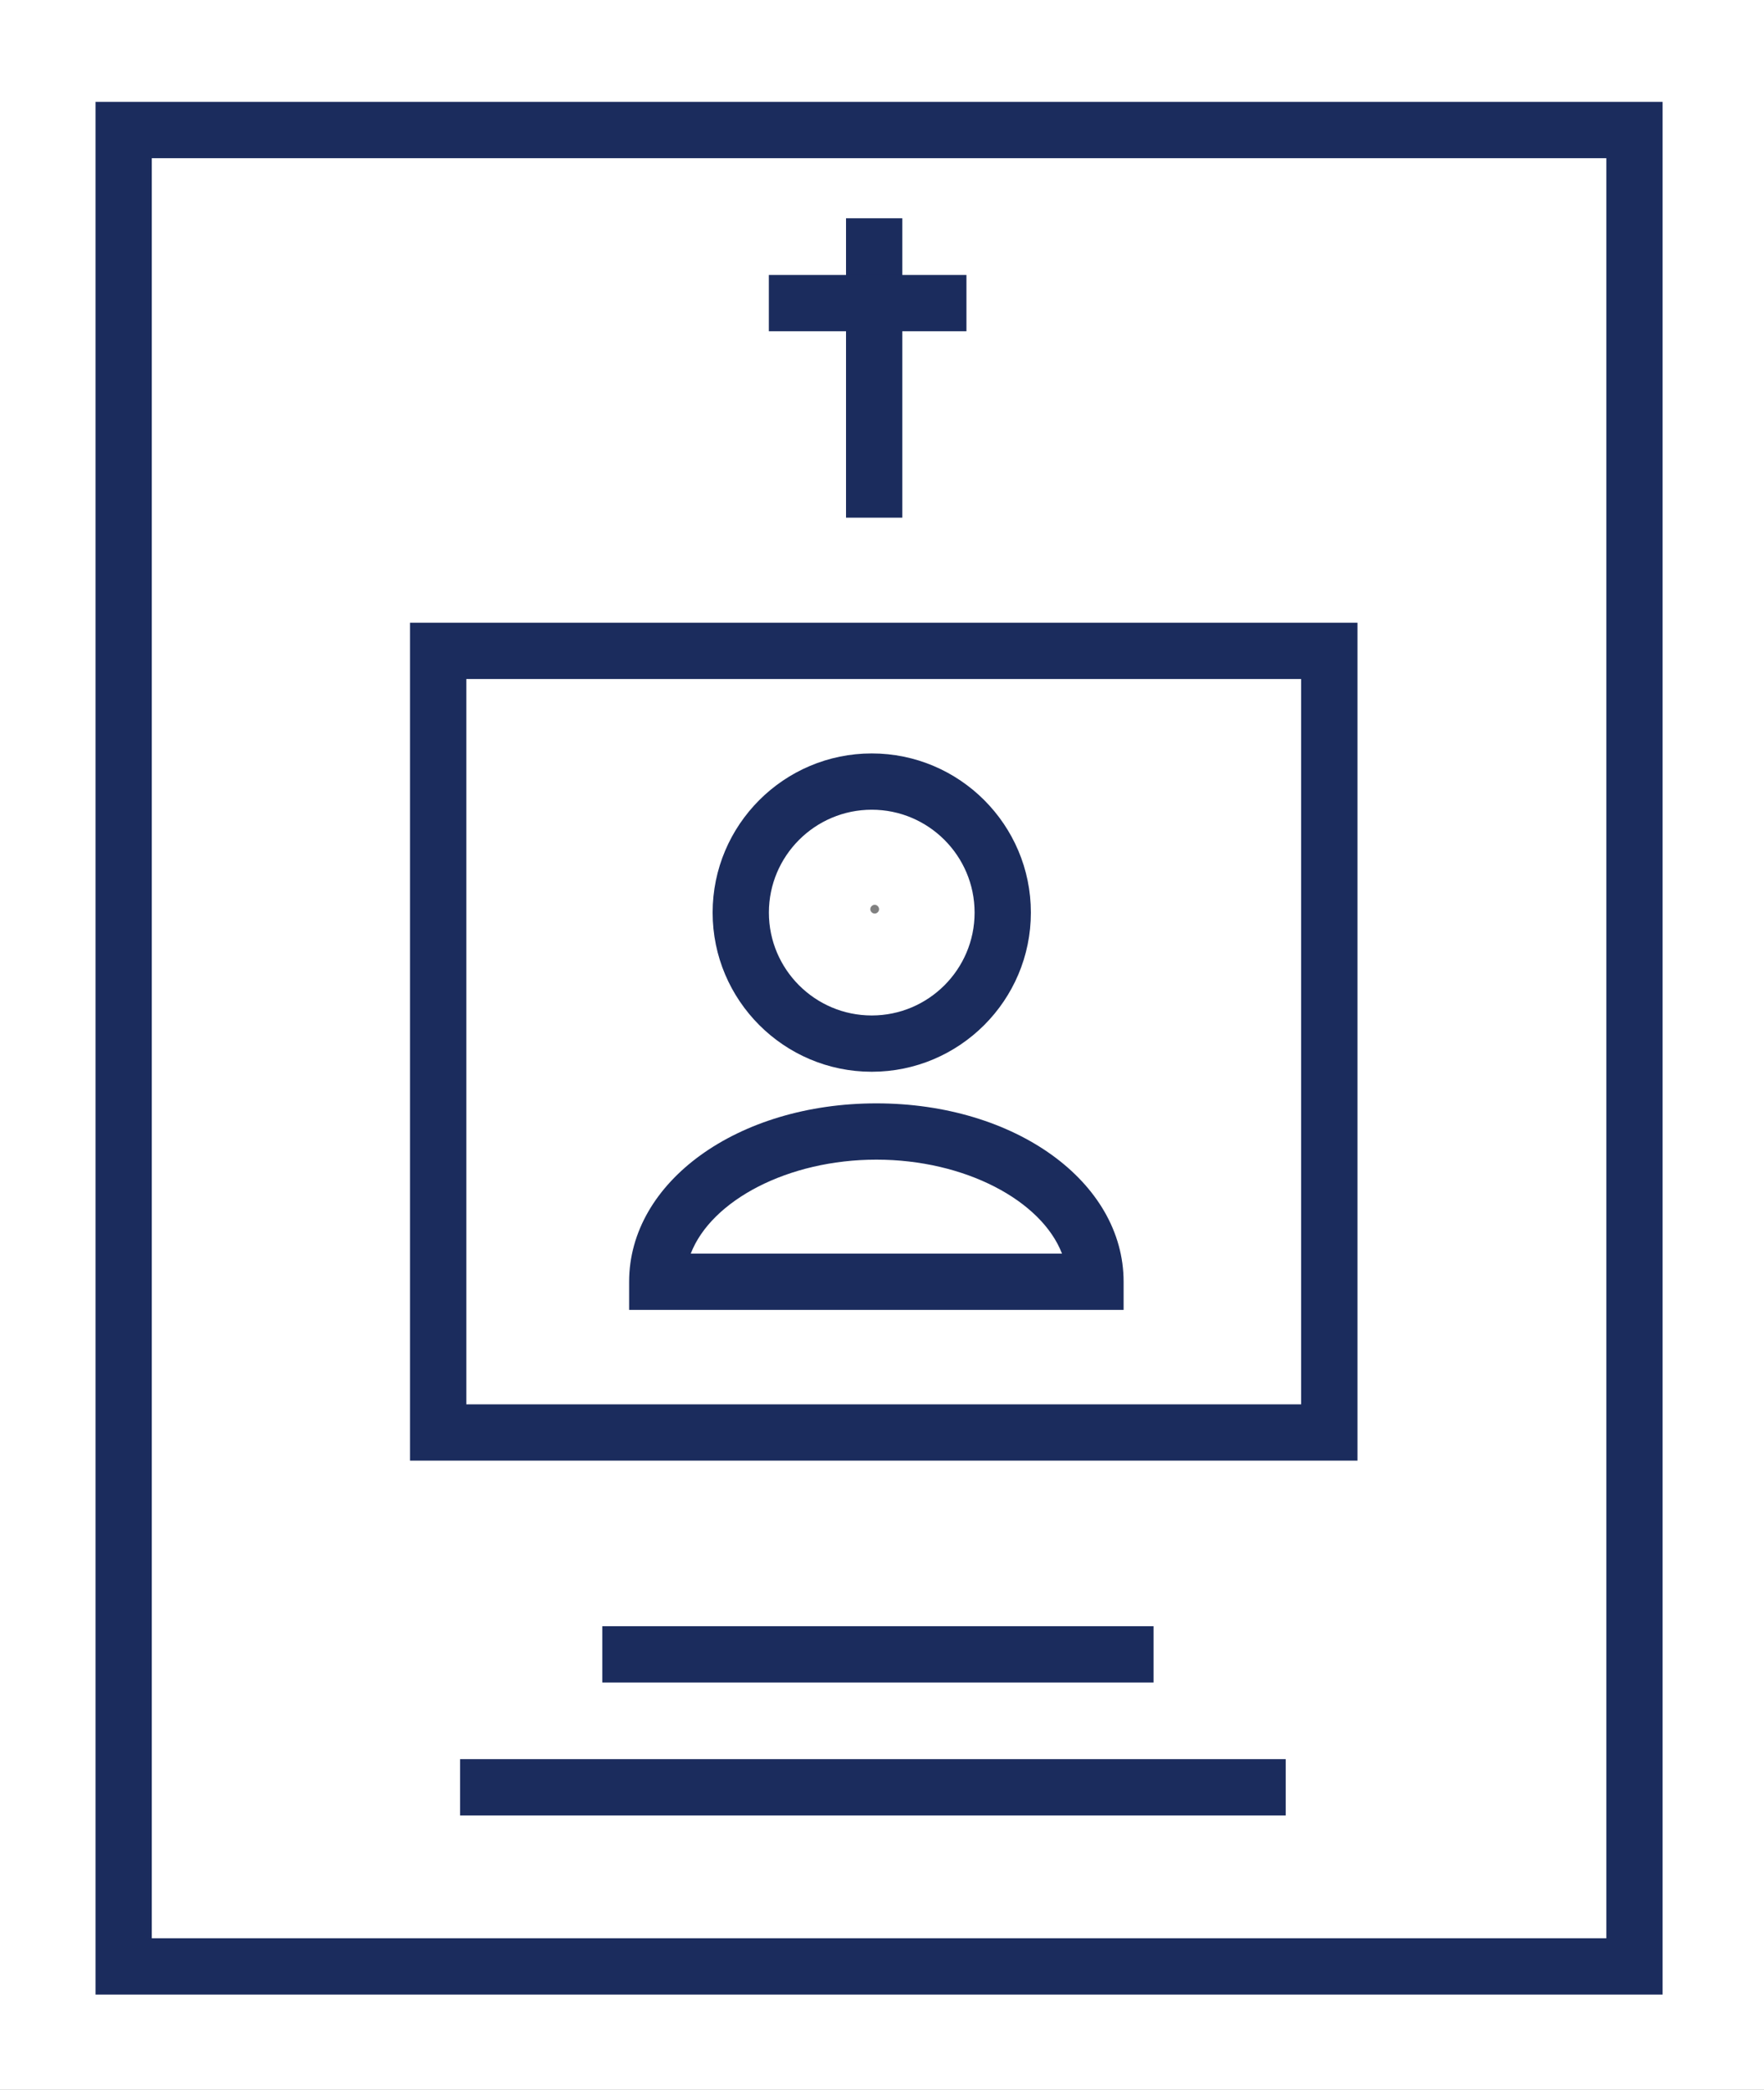
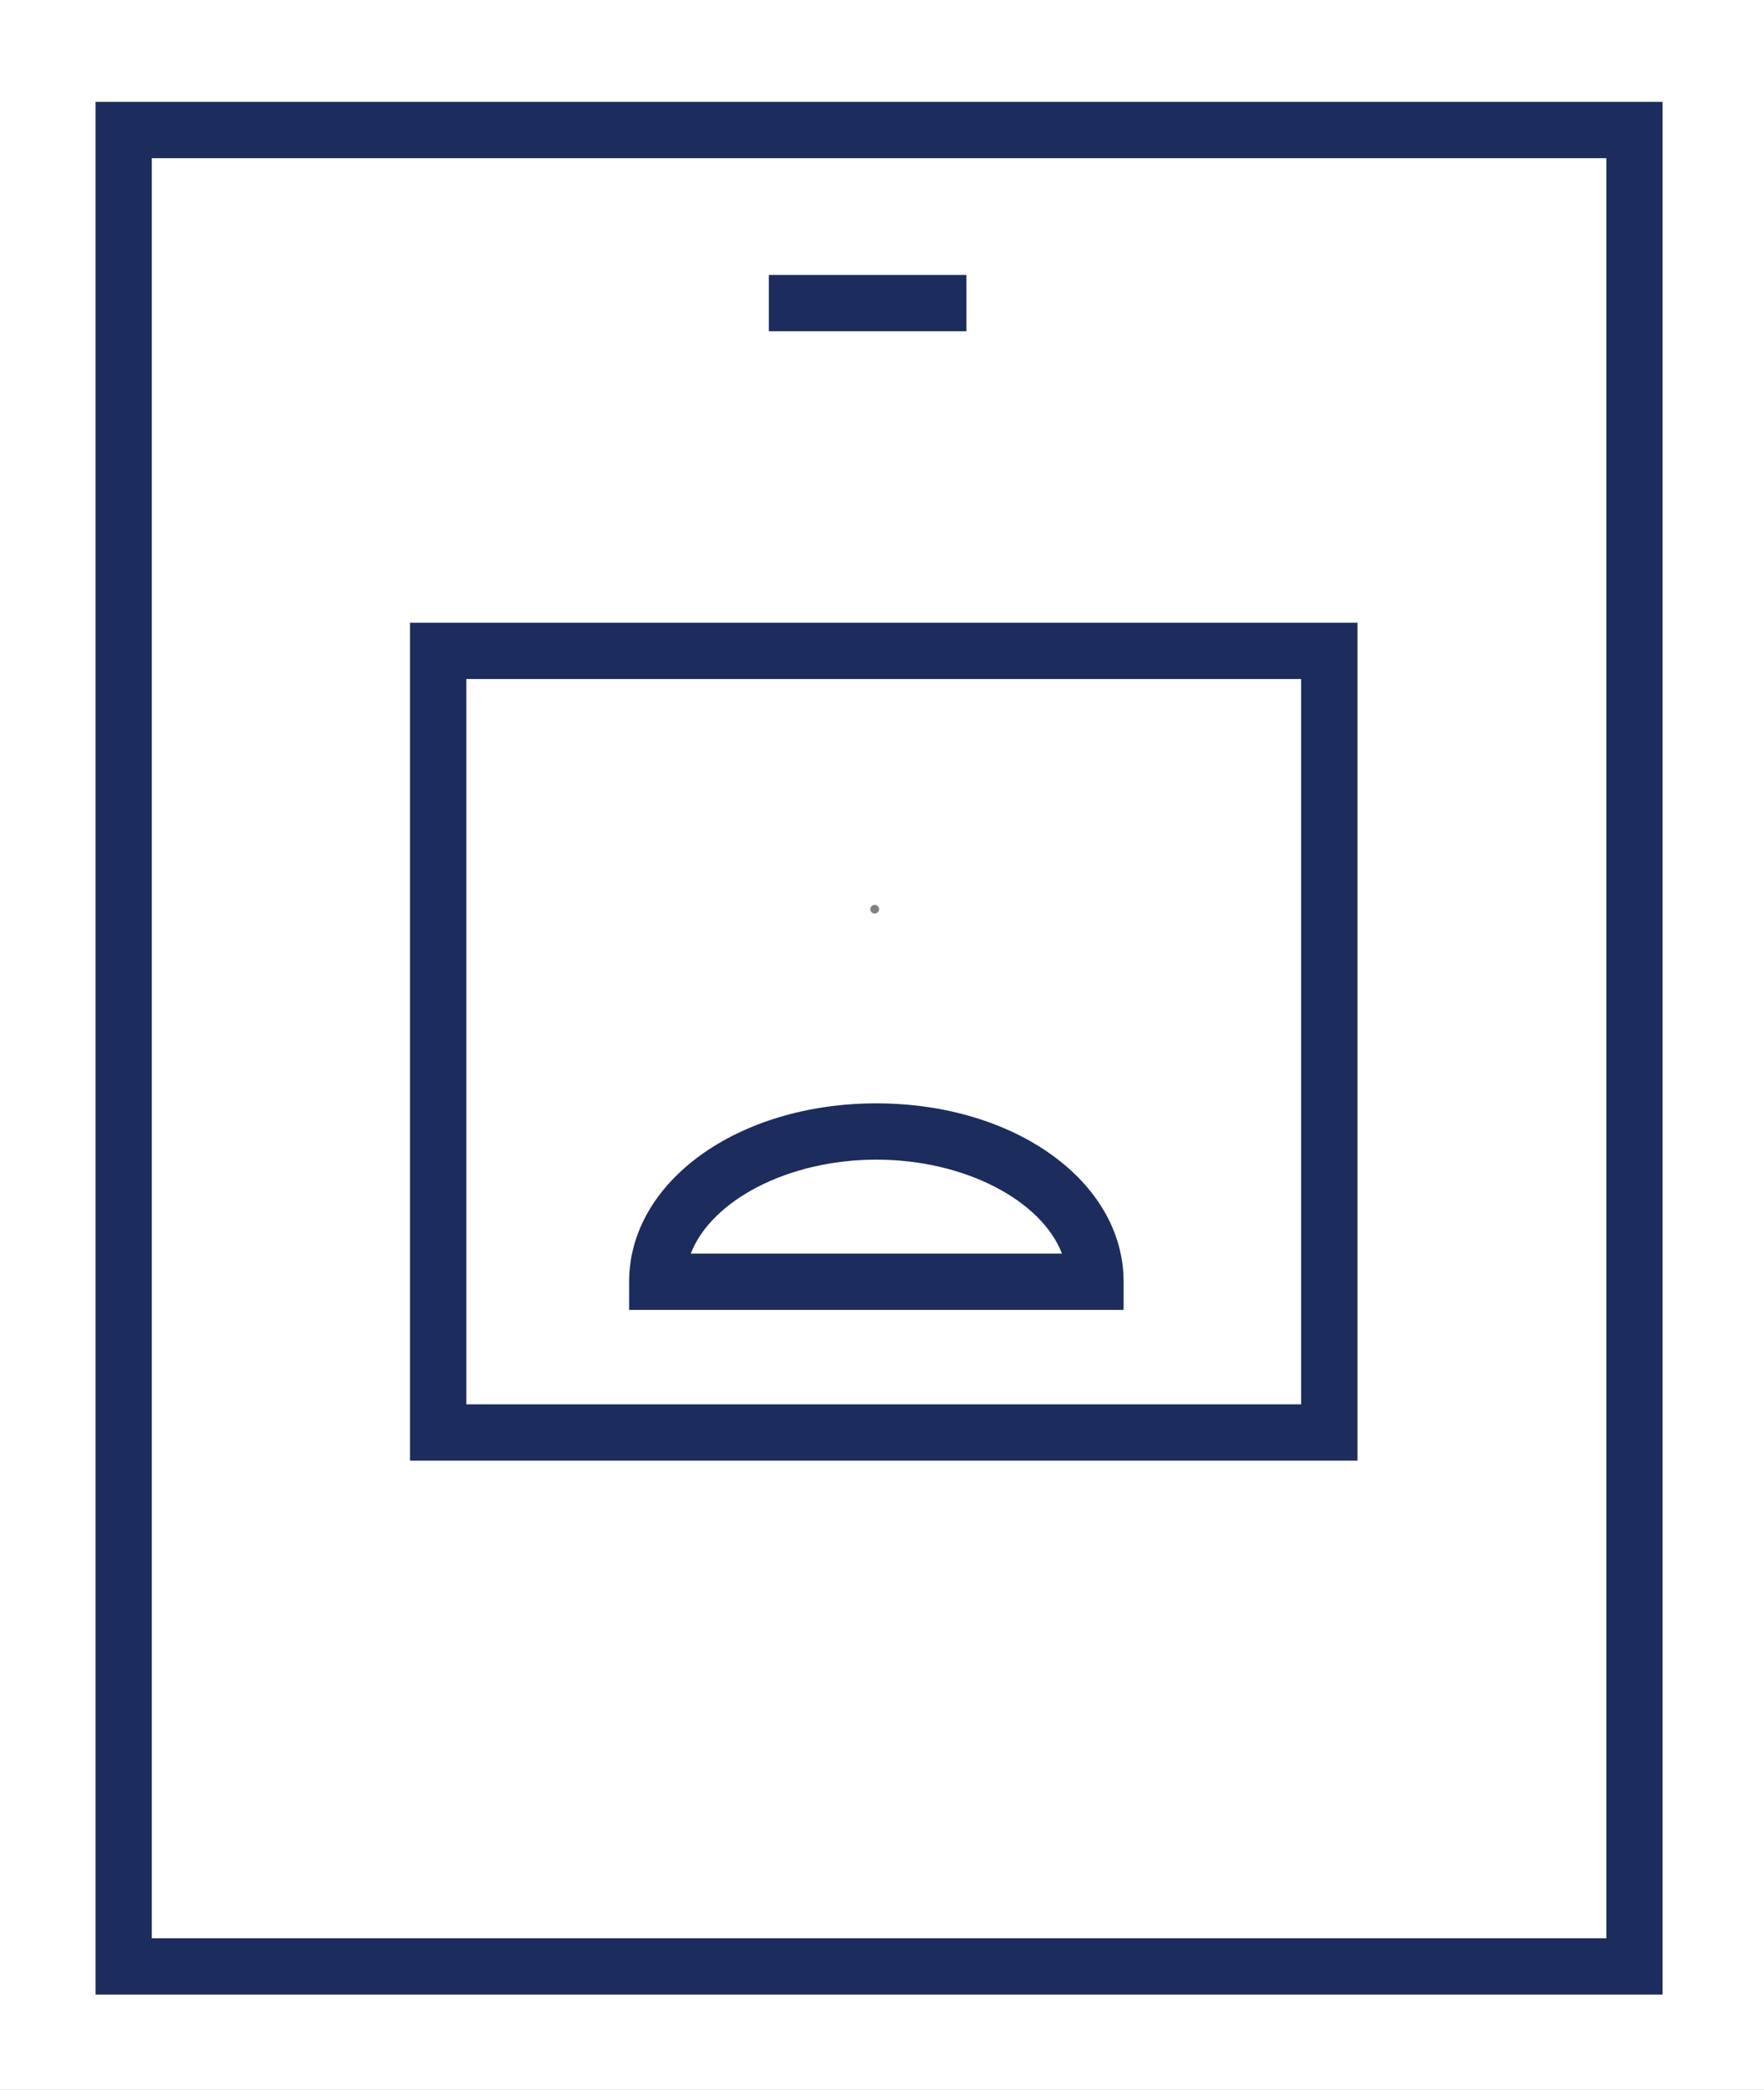
<svg xmlns="http://www.w3.org/2000/svg" version="1.1" id="Layer_1" x="0px" y="0px" width="125.398px" height="148.5px" viewBox="0 0 125.398 148.5" enable-background="new 0 0 125.398 148.5" xml:space="preserve">
  <rect x="0" y="0" width="125.398" height="148.5" fill="#808080" stroke="none" />
  <g>
    <path fill="#FFFFFF" d="M118.398,0H7H0v7v134.5v7h7h111.398h7v-7V7V0H118.398z M61.868,64.61c0-0.166,0.146-0.311,0.311-0.311   c0.166,0,0.312,0.145,0.312,0.311c0,0.165-0.146,0.311-0.312,0.311C62.015,64.921,61.868,64.775,61.868,64.61" />
    <path fill="#1B2C5D" d="M118.189,141.741H6.791V7.241h111.398V141.741z M10.791,137.741h103.398v-126.5H10.791V137.741z" />
-     <path fill="#1B2C5D" d="M61.97,76.162c-6.236,0-11.311-5.074-11.311-11.31c0-6.237,5.074-11.311,11.311-11.311   c6.237,0,11.312,5.074,11.312,11.311C73.281,71.088,68.207,76.162,61.97,76.162 M61.97,57.541c-4.031,0-7.311,3.279-7.311,7.311   c0,4.031,3.279,7.31,7.311,7.31s7.312-3.279,7.312-7.31C69.281,60.82,66.001,57.541,61.97,57.541" />
    <path fill="#1B2C5D" d="M79.874,93.085H44.723v-2c0-7.108,7.721-12.677,17.576-12.677s17.575,5.569,17.575,12.677V93.085z    M49.104,89.085h26.39c-1.456-3.777-6.908-6.677-13.194-6.677S50.56,85.308,49.104,89.085" />
-     <path fill="#1B2C5D" d="M96.496,103.797H29.149V44.252h67.347V103.797z M33.149,99.797h59.347V48.252H33.149V99.797z" />
-     <rect x="60.142" y="15.511" fill="#1B2C5D" width="4" height="21.277" />
+     <path fill="#1B2C5D" d="M96.496,103.797H29.149V44.252h67.347V103.797M33.149,99.797h59.347V48.252H33.149V99.797z" />
    <rect x="54.655" y="19.54" fill="#1B2C5D" width="14.047" height="4" />
-     <rect x="42.815" y="115.563" fill="#1B2C5D" width="39.186" height="4" />
-     <rect x="32.708" y="125.009" fill="#1B2C5D" width="58.69" height="4" />
  </g>
</svg>